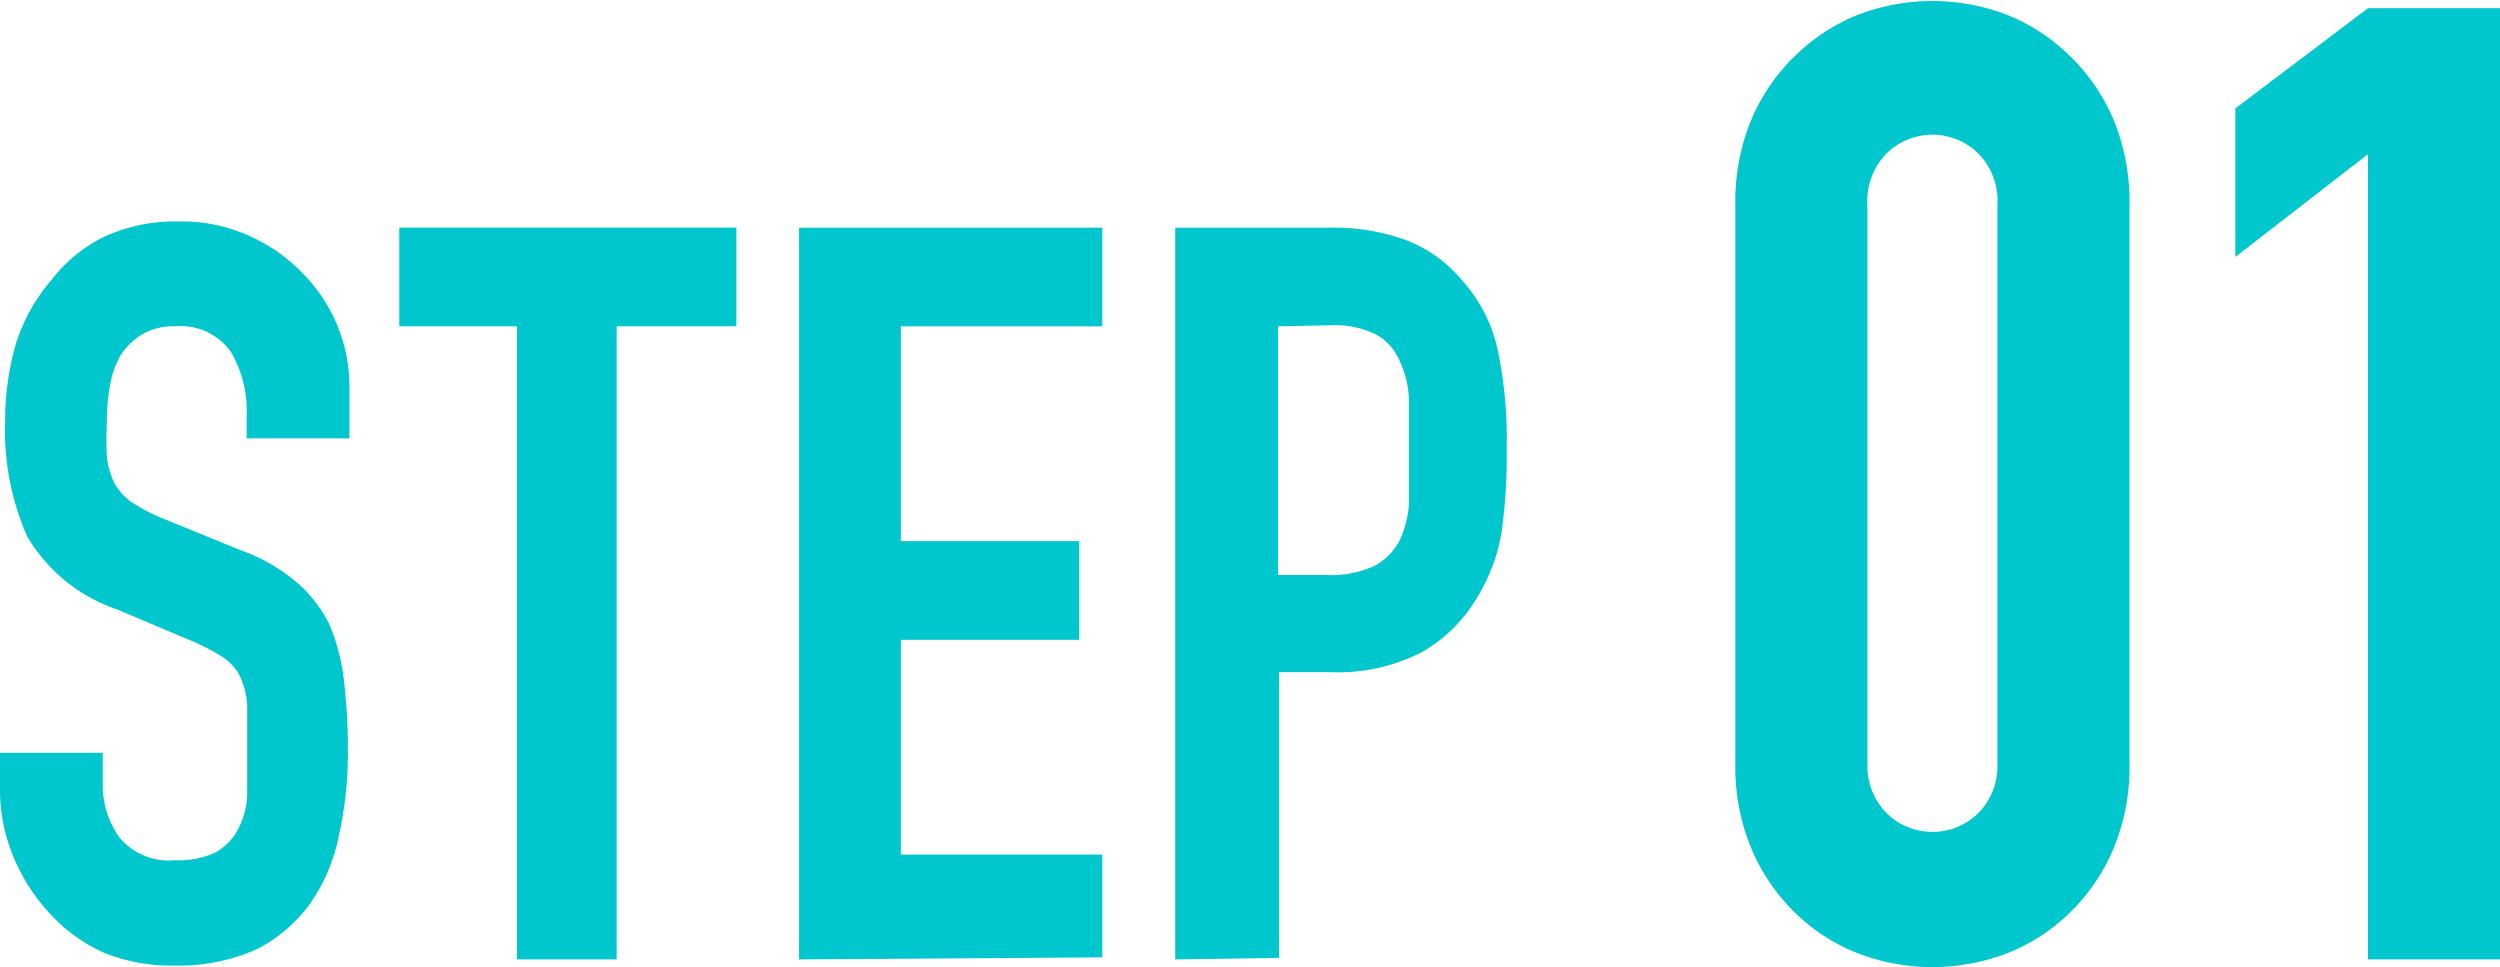
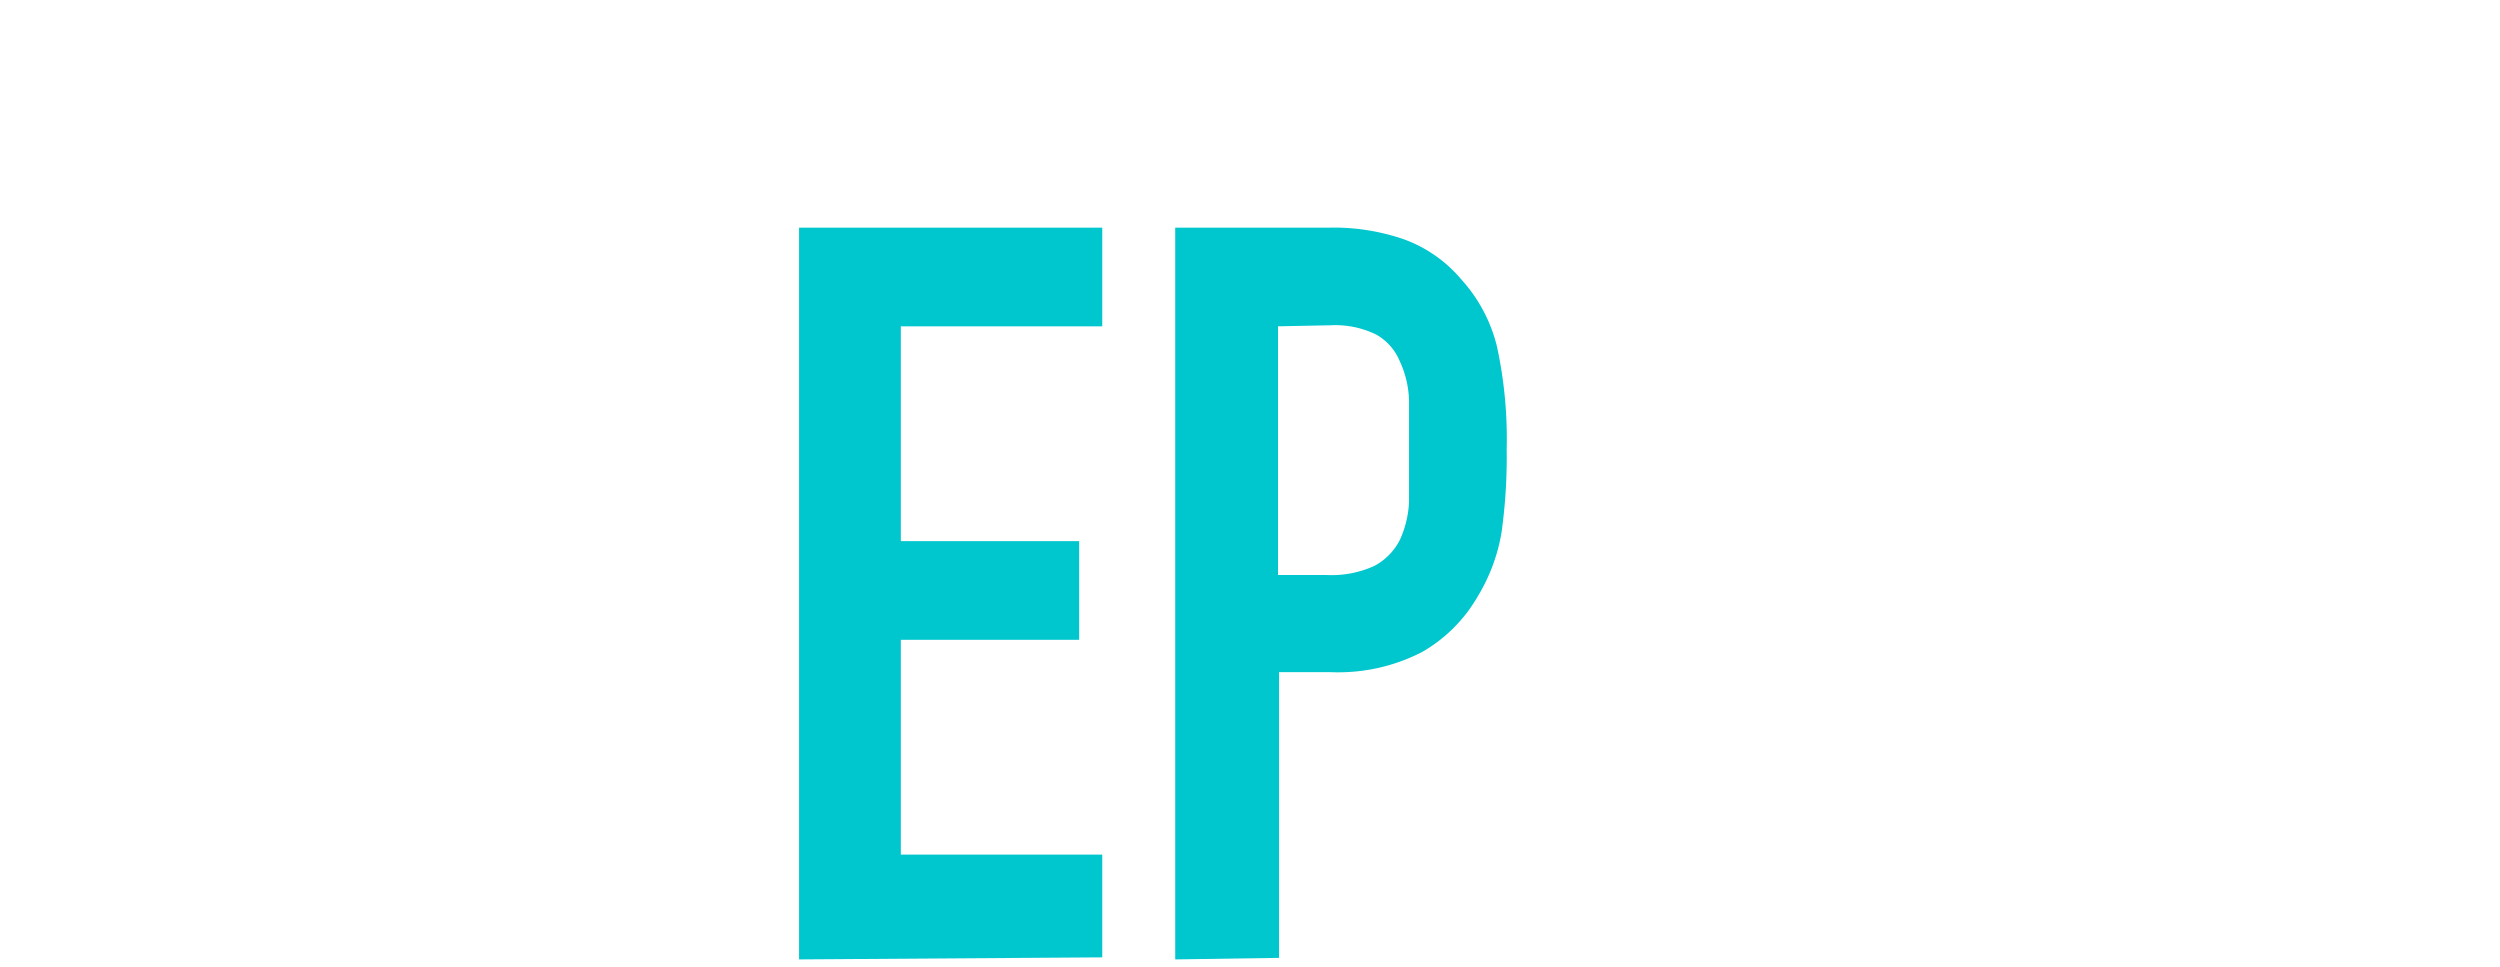
<svg xmlns="http://www.w3.org/2000/svg" viewBox="0 0 48.65 18.82">
  <defs>
    <style>.cls-1{fill:#00c6cd;}</style>
  </defs>
  <g id="Layer_2" data-name="Layer 2">
    <g id="レイヤー_1" data-name="レイヤー 1">
-       <path class="cls-1" d="M6.8,8.53h-2V8.07A2.25,2.25,0,0,0,4.5,6.86a1.19,1.19,0,0,0-1.08-.51,1.2,1.2,0,0,0-.66.16,1.31,1.31,0,0,0-.41.4,1.8,1.8,0,0,0-.21.59,3.85,3.85,0,0,0-.06.69,6.81,6.81,0,0,0,0,.7,1.53,1.53,0,0,0,.14.5,1.11,1.11,0,0,0,.34.38,3.38,3.38,0,0,0,.61.32l1.52.62a3.5,3.5,0,0,1,1.07.61,2.64,2.64,0,0,1,.64.81,3.86,3.86,0,0,1,.29,1.09,11.34,11.34,0,0,1,.08,1.39,7.37,7.37,0,0,1-.18,1.67,3.47,3.47,0,0,1-.56,1.31A2.9,2.9,0,0,1,5,18.47a3.73,3.73,0,0,1-1.61.32A3.48,3.48,0,0,1,2,18.53,3.2,3.2,0,0,1,1,17.81a3.7,3.7,0,0,1-.71-1.07A3.43,3.43,0,0,1,0,15.41v-.76H2v.64a1.73,1.73,0,0,0,.32,1,1.24,1.24,0,0,0,1.08.45,1.71,1.71,0,0,0,.79-.15,1.11,1.11,0,0,0,.43-.43,1.55,1.55,0,0,0,.19-.67q0-.39,0-.87c0-.38,0-.68,0-.92a1.61,1.61,0,0,0-.16-.58,1,1,0,0,0-.36-.36,4,4,0,0,0-.59-.3l-1.42-.6A3.23,3.23,0,0,1,.53,10.44,5.1,5.1,0,0,1,.1,8.21,5.37,5.37,0,0,1,.31,6.69,3.47,3.47,0,0,1,1,5.45a2.94,2.94,0,0,1,1-.83A3.33,3.33,0,0,1,3.5,4.31a3.17,3.17,0,0,1,1.35.28,3.27,3.27,0,0,1,1.05.74,3.12,3.12,0,0,1,.9,2.2Z" />
-       <path class="cls-1" d="M10.06,18.67V6.35H7.77V4.43h6.56V6.35H12V18.67Z" />
      <path class="cls-1" d="M15.55,18.67V4.43h5.9V6.35H17.53v4.18H21v1.92H17.53v4.18h3.92v2Z" />
      <path class="cls-1" d="M22.87,18.67V4.43h3a4.17,4.17,0,0,1,1.43.22,2.63,2.63,0,0,1,1.13.78,3,3,0,0,1,.7,1.31,8.45,8.45,0,0,1,.19,2,10.61,10.61,0,0,1-.1,1.62,3.51,3.51,0,0,1-.46,1.24,2.92,2.92,0,0,1-1.09,1.09,3.56,3.56,0,0,1-1.78.39h-1v5.56Zm2-12.32v4.84h.95a2,2,0,0,0,.93-.18,1.18,1.18,0,0,0,.49-.5,2,2,0,0,0,.18-.74c0-.3,0-.62,0-1s0-.65,0-.95a1.92,1.92,0,0,0-.18-.79,1.06,1.06,0,0,0-.46-.52,1.82,1.82,0,0,0-.89-.18Z" />
-       <path class="cls-1" d="M33.77,4a4.18,4.18,0,0,1,.31-1.67,3.75,3.75,0,0,1,.85-1.24,3.69,3.69,0,0,1,1.22-.8,4.06,4.06,0,0,1,2.91,0,3.69,3.69,0,0,1,1.22.8,3.75,3.75,0,0,1,.85,1.24A4.18,4.18,0,0,1,41.44,4V14.85a4.13,4.13,0,0,1-.31,1.66,3.79,3.79,0,0,1-.85,1.25,3.66,3.66,0,0,1-1.22.79,4.06,4.06,0,0,1-2.91,0,3.66,3.66,0,0,1-1.22-.79,3.79,3.79,0,0,1-.85-1.25,4.13,4.13,0,0,1-.31-1.66Zm2.57,10.87a1.3,1.3,0,0,0,.36.94,1.27,1.27,0,0,0,1.81,0,1.3,1.3,0,0,0,.36-.94V4a1.32,1.32,0,0,0-.36-1A1.27,1.27,0,0,0,36.7,3a1.32,1.32,0,0,0-.36,1Z" />
-       <path class="cls-1" d="M46.08,18.67V3l-2.58,2V2.11L46.08.16h2.57V18.67Z" />
    </g>
  </g>
</svg>